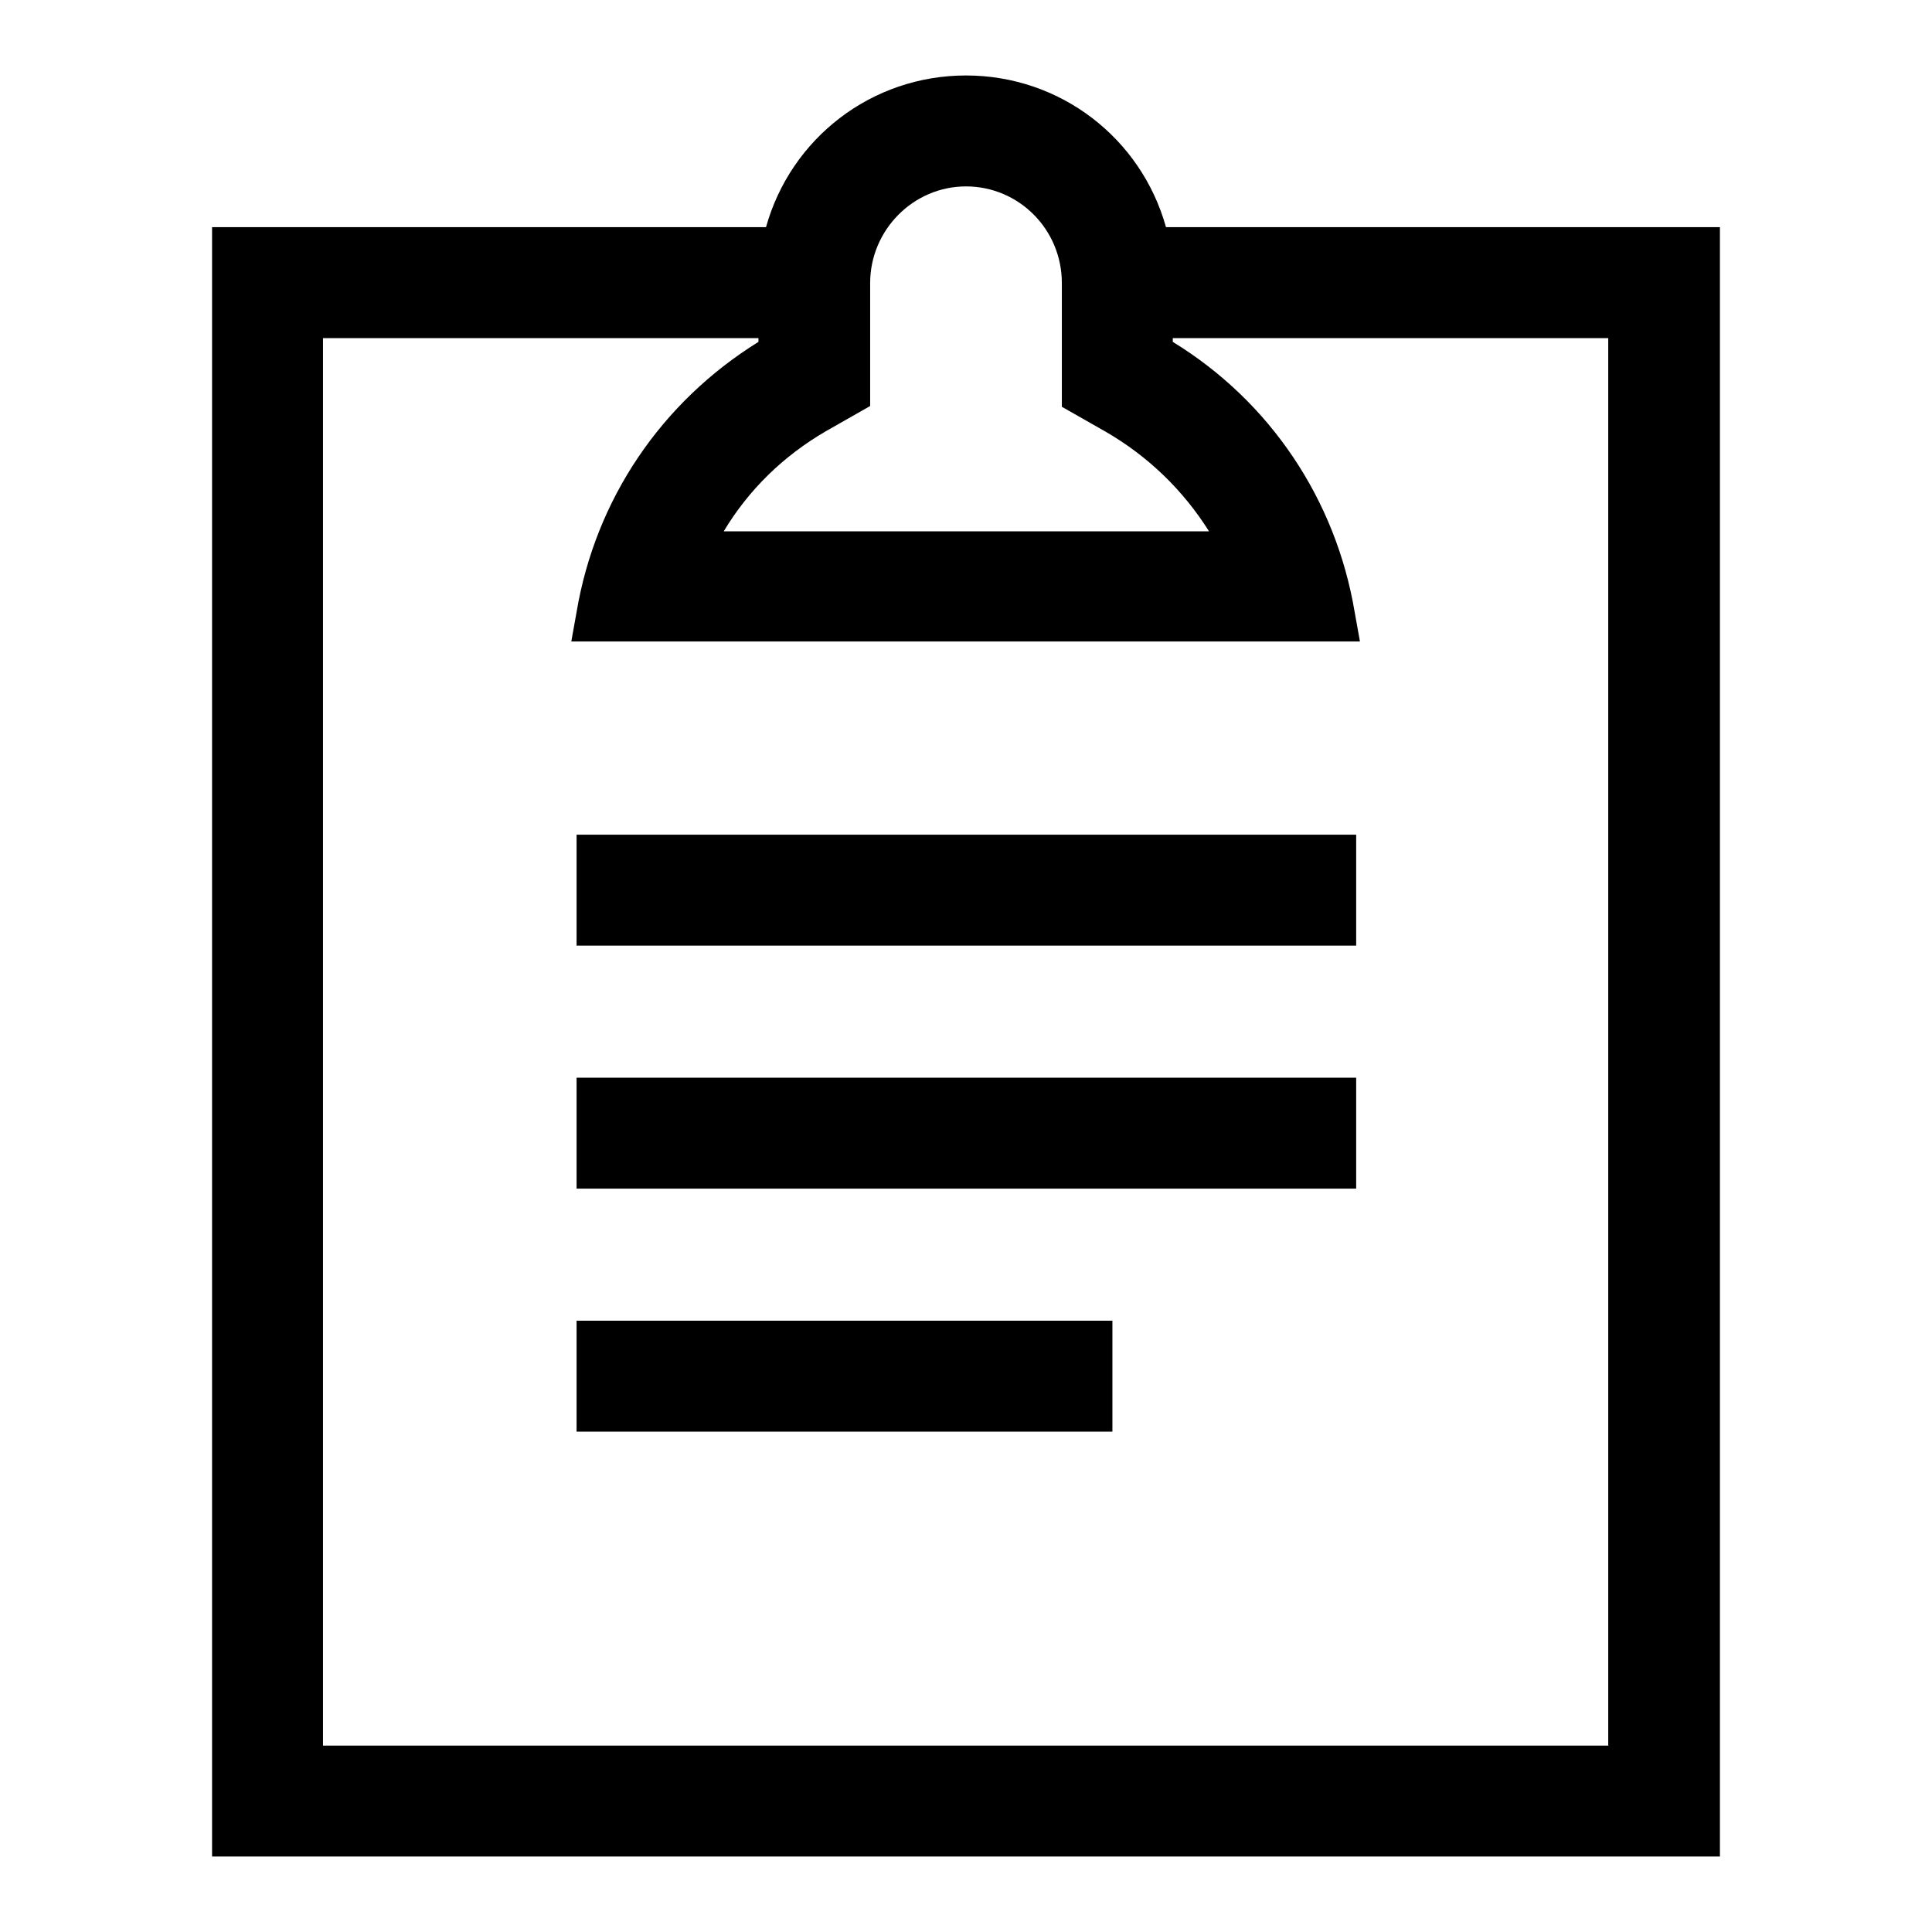
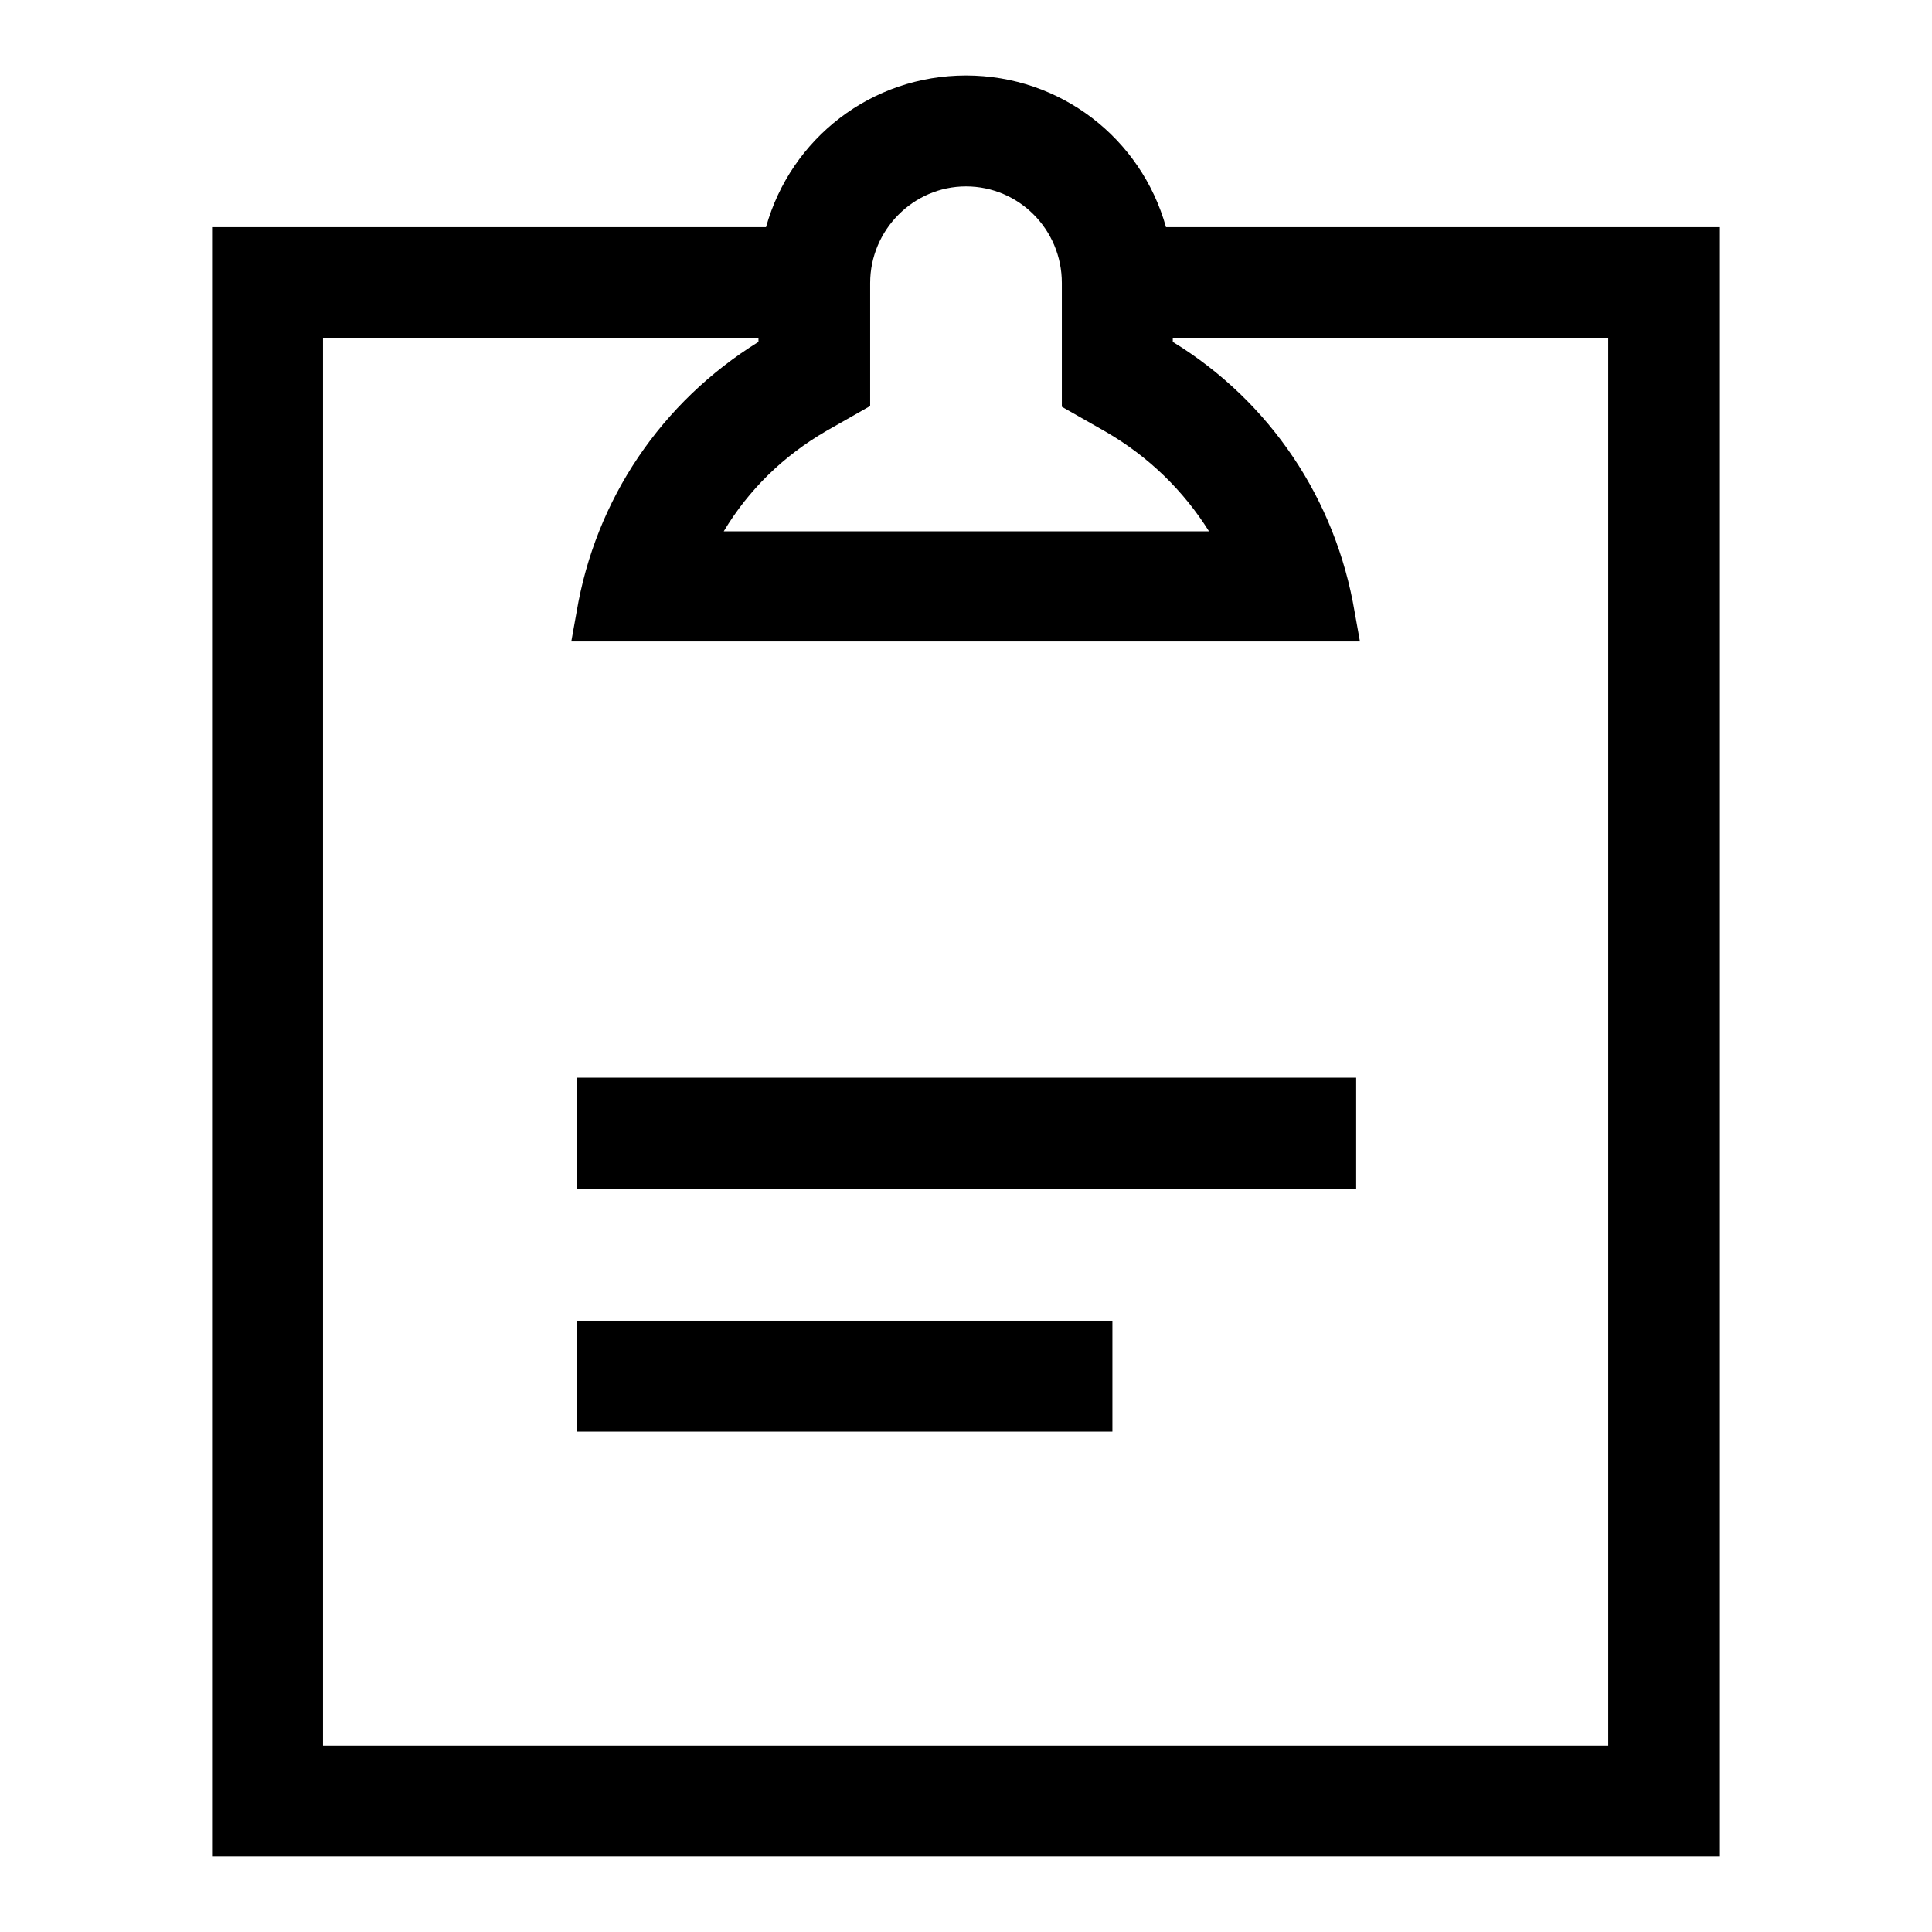
<svg xmlns="http://www.w3.org/2000/svg" version="1.1" x="0px" y="0px" viewBox="0 0 256 256" enable-background="new 0 0 256 256" xml:space="preserve">
  <g>
    <g>
      <path fill="#000000" d="M76.4,175h71v14.7h-71V175L76.4,175z" />
-       <path fill="#000000" d="M76.4,142.8h103.3v14.7H76.4V142.8z" />
-       <path fill="#000000" d="M76.4,110.6h103.3v14.7H76.4V110.6z" />
+       <path fill="#000000" d="M76.4,142.8h103.3v14.7H76.4z" />
      <path fill="#000000" d="M154.5,30.1C151.2,18.3,140.5,10,128,10s-23.2,8.3-26.5,20.1H28.1V246h199.8V30.1H154.5z M109.5,57.1l5.8-3.3V37.5c0-7,5.7-12.8,12.7-12.8c7,0,12.7,5.7,12.7,12.8v16.4l5.8,3.3c5.7,3.3,10.3,7.8,13.7,13.2H95.9C99.2,64.9,103.8,60.4,109.5,57.1z M213.2,231.3H42.8V44.8h57.7v0.5c-12.9,8-21.6,20.9-24.1,35.8l-0.7,3.9h104.5l-0.7-3.9c-2.5-14.9-11.2-27.9-24.1-35.8v-0.5h57.7V231.3z" />
    </g>
  </g>
</svg>